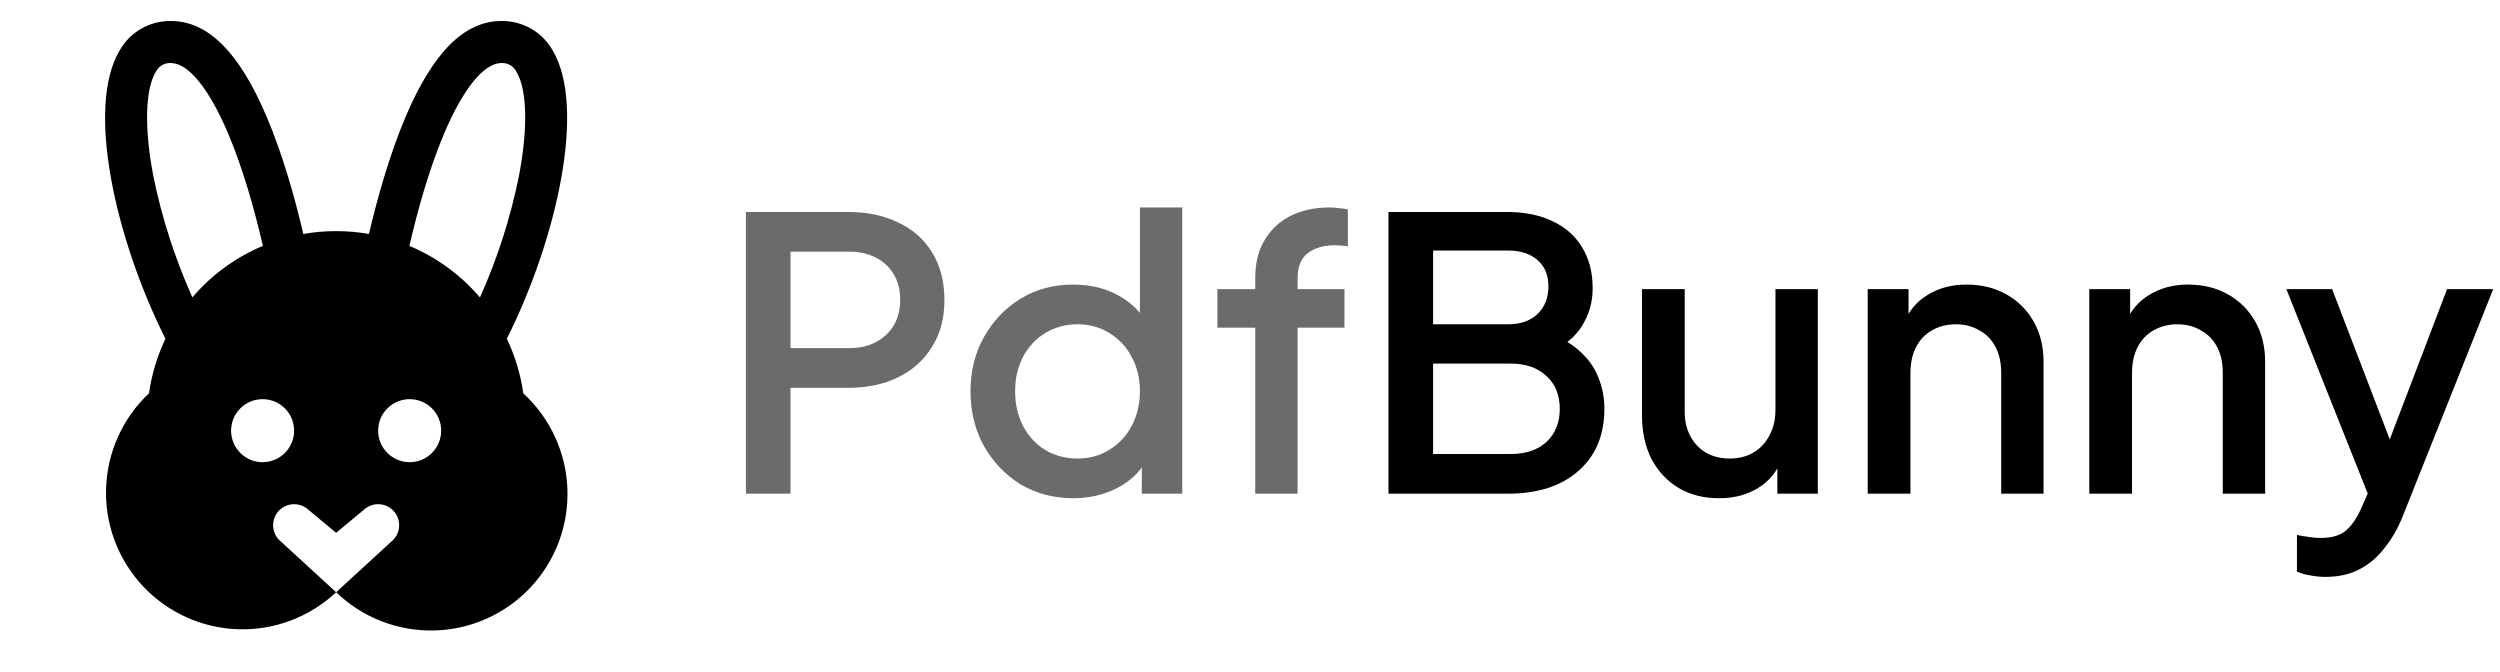
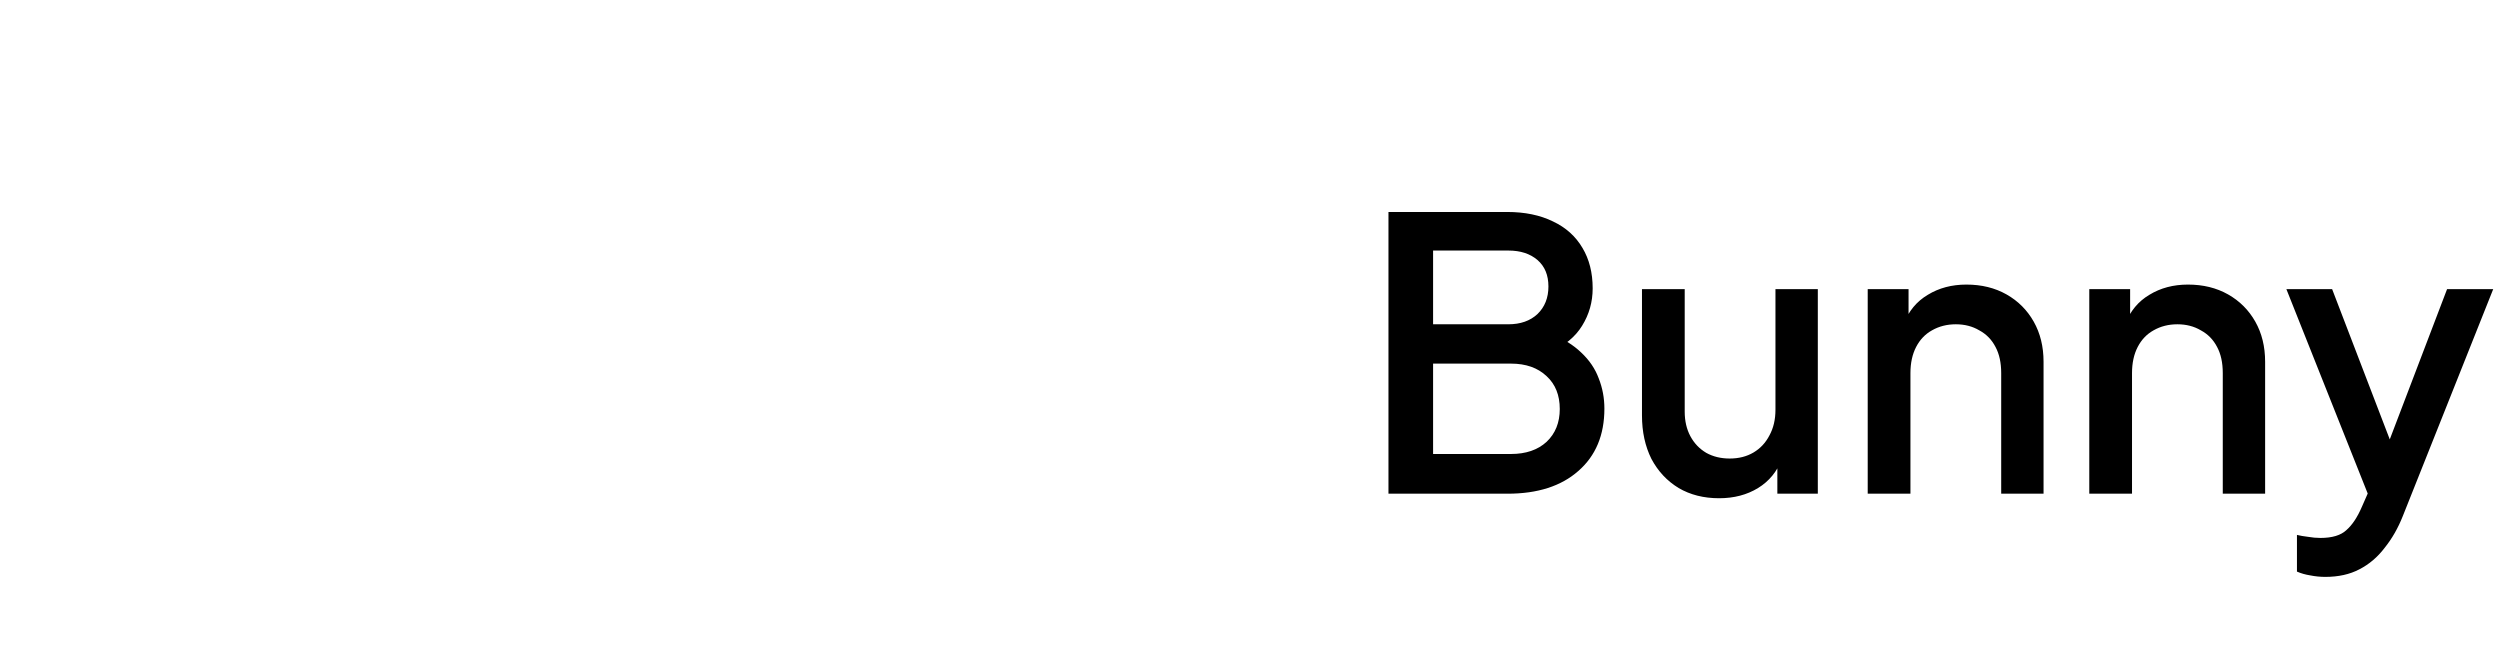
<svg xmlns="http://www.w3.org/2000/svg" width="119" height="32" viewBox="0 0 119 32" fill="none">
-   <path d="M24.91 18.725C24.782 17.823 24.517 16.947 24.125 16.125C26.5 11.383 27.931 5.09 26.293 2.375C26.047 1.95 25.694 1.599 25.267 1.357C24.841 1.116 24.358 0.992 23.867 1C22.102 1 20.617 2.486 19.312 5.545C18.535 7.372 17.956 9.46 17.562 11.137C16.529 10.955 15.471 10.955 14.438 11.137C14.046 9.46 13.467 7.372 12.688 5.545C11.387 2.486 9.898 1 8.133 1C7.641 0.993 7.157 1.118 6.73 1.361C6.303 1.605 5.949 1.958 5.705 2.385C4.066 5.095 5.5 11.387 7.875 16.125C7.484 16.945 7.22 17.82 7.093 18.72C5.837 19.901 5.102 21.533 5.049 23.256C4.996 24.979 5.63 26.653 6.811 27.909C7.992 29.165 9.624 29.9 11.347 29.952C13.071 30.005 14.744 29.371 16 28.19L13.36 25.769C13.156 25.599 13.028 25.355 13.004 25.091C12.98 24.827 13.062 24.564 13.231 24.36C13.401 24.156 13.645 24.028 13.909 24.004C14.173 23.98 14.436 24.061 14.64 24.231L16 25.363L17.36 24.231C17.564 24.061 17.827 23.98 18.091 24.004C18.355 24.028 18.599 24.156 18.769 24.36C18.939 24.564 19.02 24.827 18.996 25.091C18.972 25.355 18.844 25.599 18.64 25.769L16 28.19C16.619 28.787 17.351 29.256 18.152 29.568C18.954 29.881 19.809 30.031 20.669 30.011C21.53 29.99 22.377 29.799 23.163 29.448C23.948 29.097 24.657 28.594 25.246 27.968C25.836 27.341 26.295 26.604 26.598 25.799C26.901 24.993 27.04 24.136 27.009 23.276C26.978 22.416 26.776 21.571 26.416 20.79C26.055 20.009 25.544 19.307 24.91 18.725ZM9.16 14.159C8.328 12.309 7.704 10.373 7.3 8.385C6.864 6.119 6.906 4.26 7.416 3.42C7.481 3.287 7.584 3.177 7.711 3.102C7.838 3.027 7.985 2.992 8.133 3C8.959 3 9.947 4.213 10.848 6.327C11.589 8.07 12.141 10.092 12.514 11.703C11.217 12.246 10.066 13.087 9.154 14.158L9.16 14.159ZM12.5 22C12.203 22 11.913 21.912 11.667 21.747C11.42 21.582 11.228 21.348 11.114 21.074C11.001 20.8 10.971 20.498 11.029 20.207C11.087 19.916 11.23 19.649 11.439 19.439C11.649 19.23 11.916 19.087 12.207 19.029C12.498 18.971 12.8 19.001 13.074 19.114C13.348 19.228 13.582 19.42 13.747 19.667C13.912 19.913 14 20.203 14 20.5C14 20.898 13.842 21.279 13.561 21.561C13.279 21.842 12.898 22 12.5 22ZM19.5 22C19.203 22 18.913 21.912 18.667 21.747C18.42 21.582 18.228 21.348 18.114 21.074C18.001 20.8 17.971 20.498 18.029 20.207C18.087 19.916 18.23 19.649 18.439 19.439C18.649 19.23 18.916 19.087 19.207 19.029C19.498 18.971 19.8 19.001 20.074 19.114C20.348 19.228 20.582 19.42 20.747 19.667C20.912 19.913 21 20.203 21 20.5C21 20.898 20.842 21.279 20.561 21.561C20.279 21.842 19.898 22 19.5 22ZM22.069 13.354C21.309 12.66 20.435 12.102 19.486 11.704C19.861 10.092 20.411 8.07 21.152 6.329C22.052 4.213 23.041 3 23.867 3C24.015 2.992 24.162 3.027 24.289 3.102C24.416 3.177 24.519 3.287 24.584 3.42C25.094 4.263 25.136 6.119 24.7 8.385C24.298 10.372 23.677 12.309 22.846 14.159C22.604 13.875 22.344 13.606 22.069 13.354Z" fill="black" />
-   <path d="M35.505 23.5V10.09H40.383C41.283 10.09 42.075 10.258 42.759 10.594C43.455 10.918 43.995 11.398 44.379 12.034C44.763 12.658 44.955 13.408 44.955 14.284C44.955 15.148 44.757 15.892 44.361 16.516C43.977 17.14 43.443 17.62 42.759 17.956C42.075 18.292 41.283 18.46 40.383 18.46H37.629V23.5H35.505ZM37.629 16.57H40.437C40.917 16.57 41.337 16.474 41.697 16.282C42.057 16.09 42.339 15.826 42.543 15.49C42.747 15.142 42.849 14.734 42.849 14.266C42.849 13.798 42.747 13.396 42.543 13.06C42.339 12.712 42.057 12.448 41.697 12.268C41.337 12.076 40.917 11.98 40.437 11.98H37.629V16.57ZM51.092 23.716C50.156 23.716 49.316 23.494 48.572 23.05C47.84 22.594 47.258 21.982 46.826 21.214C46.406 20.446 46.196 19.582 46.196 18.622C46.196 17.662 46.412 16.798 46.844 16.03C47.276 15.262 47.858 14.656 48.59 14.212C49.322 13.768 50.15 13.546 51.074 13.546C51.854 13.546 52.544 13.702 53.144 14.014C53.744 14.326 54.218 14.758 54.566 15.31L54.26 15.778V9.874H56.276V23.5H54.35V21.52L54.584 21.898C54.248 22.486 53.768 22.936 53.144 23.248C52.52 23.56 51.836 23.716 51.092 23.716ZM51.29 21.826C51.854 21.826 52.358 21.688 52.802 21.412C53.258 21.136 53.612 20.758 53.864 20.278C54.128 19.786 54.26 19.234 54.26 18.622C54.26 18.01 54.128 17.464 53.864 16.984C53.612 16.504 53.258 16.126 52.802 15.85C52.358 15.574 51.854 15.436 51.29 15.436C50.726 15.436 50.216 15.574 49.76 15.85C49.304 16.126 48.95 16.504 48.698 16.984C48.446 17.464 48.32 18.01 48.32 18.622C48.32 19.234 48.446 19.786 48.698 20.278C48.95 20.758 49.298 21.136 49.742 21.412C50.198 21.688 50.714 21.826 51.29 21.826ZM59.749 23.5V15.598H57.949V13.762H59.749V13.258C59.749 12.526 59.899 11.914 60.199 11.422C60.499 10.918 60.913 10.534 61.441 10.27C61.981 10.006 62.599 9.874 63.295 9.874C63.427 9.874 63.577 9.886 63.745 9.91C63.913 9.922 64.051 9.94 64.159 9.964V11.728C64.063 11.704 63.955 11.692 63.835 11.692C63.715 11.68 63.619 11.674 63.547 11.674C63.007 11.674 62.575 11.8 62.251 12.052C61.927 12.292 61.765 12.694 61.765 13.258V13.762H63.997V15.598H61.765V23.5H59.749Z" fill="#6B6B6B" />
  <path d="M66.091 23.5V10.09H71.743C72.583 10.09 73.309 10.24 73.921 10.54C74.533 10.828 75.001 11.248 75.325 11.8C75.649 12.34 75.811 12.982 75.811 13.726C75.811 14.374 75.643 14.968 75.307 15.508C74.983 16.036 74.473 16.456 73.777 16.768V15.868C74.389 16.108 74.887 16.414 75.271 16.786C75.655 17.146 75.931 17.554 76.099 18.01C76.279 18.466 76.369 18.946 76.369 19.45C76.369 20.71 75.955 21.7 75.127 22.42C74.311 23.14 73.189 23.5 71.761 23.5H66.091ZM68.215 21.61H71.923C72.631 21.61 73.195 21.418 73.615 21.034C74.035 20.638 74.245 20.116 74.245 19.468C74.245 18.808 74.035 18.286 73.615 17.902C73.195 17.506 72.631 17.308 71.923 17.308H68.215V21.61ZM68.215 15.436H71.797C72.373 15.436 72.835 15.274 73.183 14.95C73.531 14.614 73.705 14.176 73.705 13.636C73.705 13.096 73.531 12.676 73.183 12.376C72.835 12.076 72.373 11.926 71.797 11.926H68.215V15.436ZM81.83 23.716C81.098 23.716 80.456 23.554 79.904 23.23C79.352 22.894 78.92 22.432 78.608 21.844C78.308 21.244 78.158 20.554 78.158 19.774V13.762H80.192V19.594C80.192 20.038 80.282 20.428 80.462 20.764C80.642 21.1 80.894 21.364 81.218 21.556C81.542 21.736 81.914 21.826 82.334 21.826C82.766 21.826 83.144 21.73 83.468 21.538C83.792 21.346 84.044 21.076 84.224 20.728C84.416 20.38 84.512 19.972 84.512 19.504V13.762H86.528V23.5H84.602V21.592L84.818 21.844C84.59 22.444 84.212 22.906 83.684 23.23C83.156 23.554 82.538 23.716 81.83 23.716ZM88.903 23.5V13.762H90.847V15.67L90.613 15.418C90.853 14.806 91.237 14.344 91.765 14.032C92.293 13.708 92.905 13.546 93.601 13.546C94.321 13.546 94.957 13.702 95.509 14.014C96.061 14.326 96.493 14.758 96.805 15.31C97.117 15.862 97.273 16.498 97.273 17.218V23.5H95.257V17.758C95.257 17.266 95.167 16.852 94.987 16.516C94.807 16.168 94.549 15.904 94.213 15.724C93.889 15.532 93.517 15.436 93.097 15.436C92.677 15.436 92.299 15.532 91.963 15.724C91.639 15.904 91.387 16.168 91.207 16.516C91.027 16.864 90.937 17.278 90.937 17.758V23.5H88.903ZM99.45 23.5V13.762H101.394V15.67L101.16 15.418C101.4 14.806 101.784 14.344 102.312 14.032C102.84 13.708 103.452 13.546 104.148 13.546C104.868 13.546 105.504 13.702 106.056 14.014C106.608 14.326 107.04 14.758 107.352 15.31C107.664 15.862 107.82 16.498 107.82 17.218V23.5H105.804V17.758C105.804 17.266 105.714 16.852 105.534 16.516C105.354 16.168 105.096 15.904 104.76 15.724C104.436 15.532 104.064 15.436 103.644 15.436C103.224 15.436 102.846 15.532 102.51 15.724C102.186 15.904 101.934 16.168 101.754 16.516C101.574 16.864 101.484 17.278 101.484 17.758V23.5H99.45ZM110.685 27.46C110.445 27.46 110.205 27.436 109.965 27.388C109.737 27.352 109.527 27.292 109.335 27.208V25.462C109.479 25.498 109.653 25.528 109.857 25.552C110.061 25.588 110.259 25.606 110.451 25.606C111.015 25.606 111.429 25.48 111.693 25.228C111.969 24.988 112.215 24.616 112.431 24.112L113.079 22.636L113.043 24.346L108.831 13.762H111.009L114.123 21.88H113.385L116.481 13.762H118.677L114.375 24.562C114.147 25.138 113.859 25.642 113.511 26.074C113.175 26.518 112.773 26.86 112.305 27.1C111.849 27.34 111.309 27.46 110.685 27.46Z" fill="black" />
</svg>